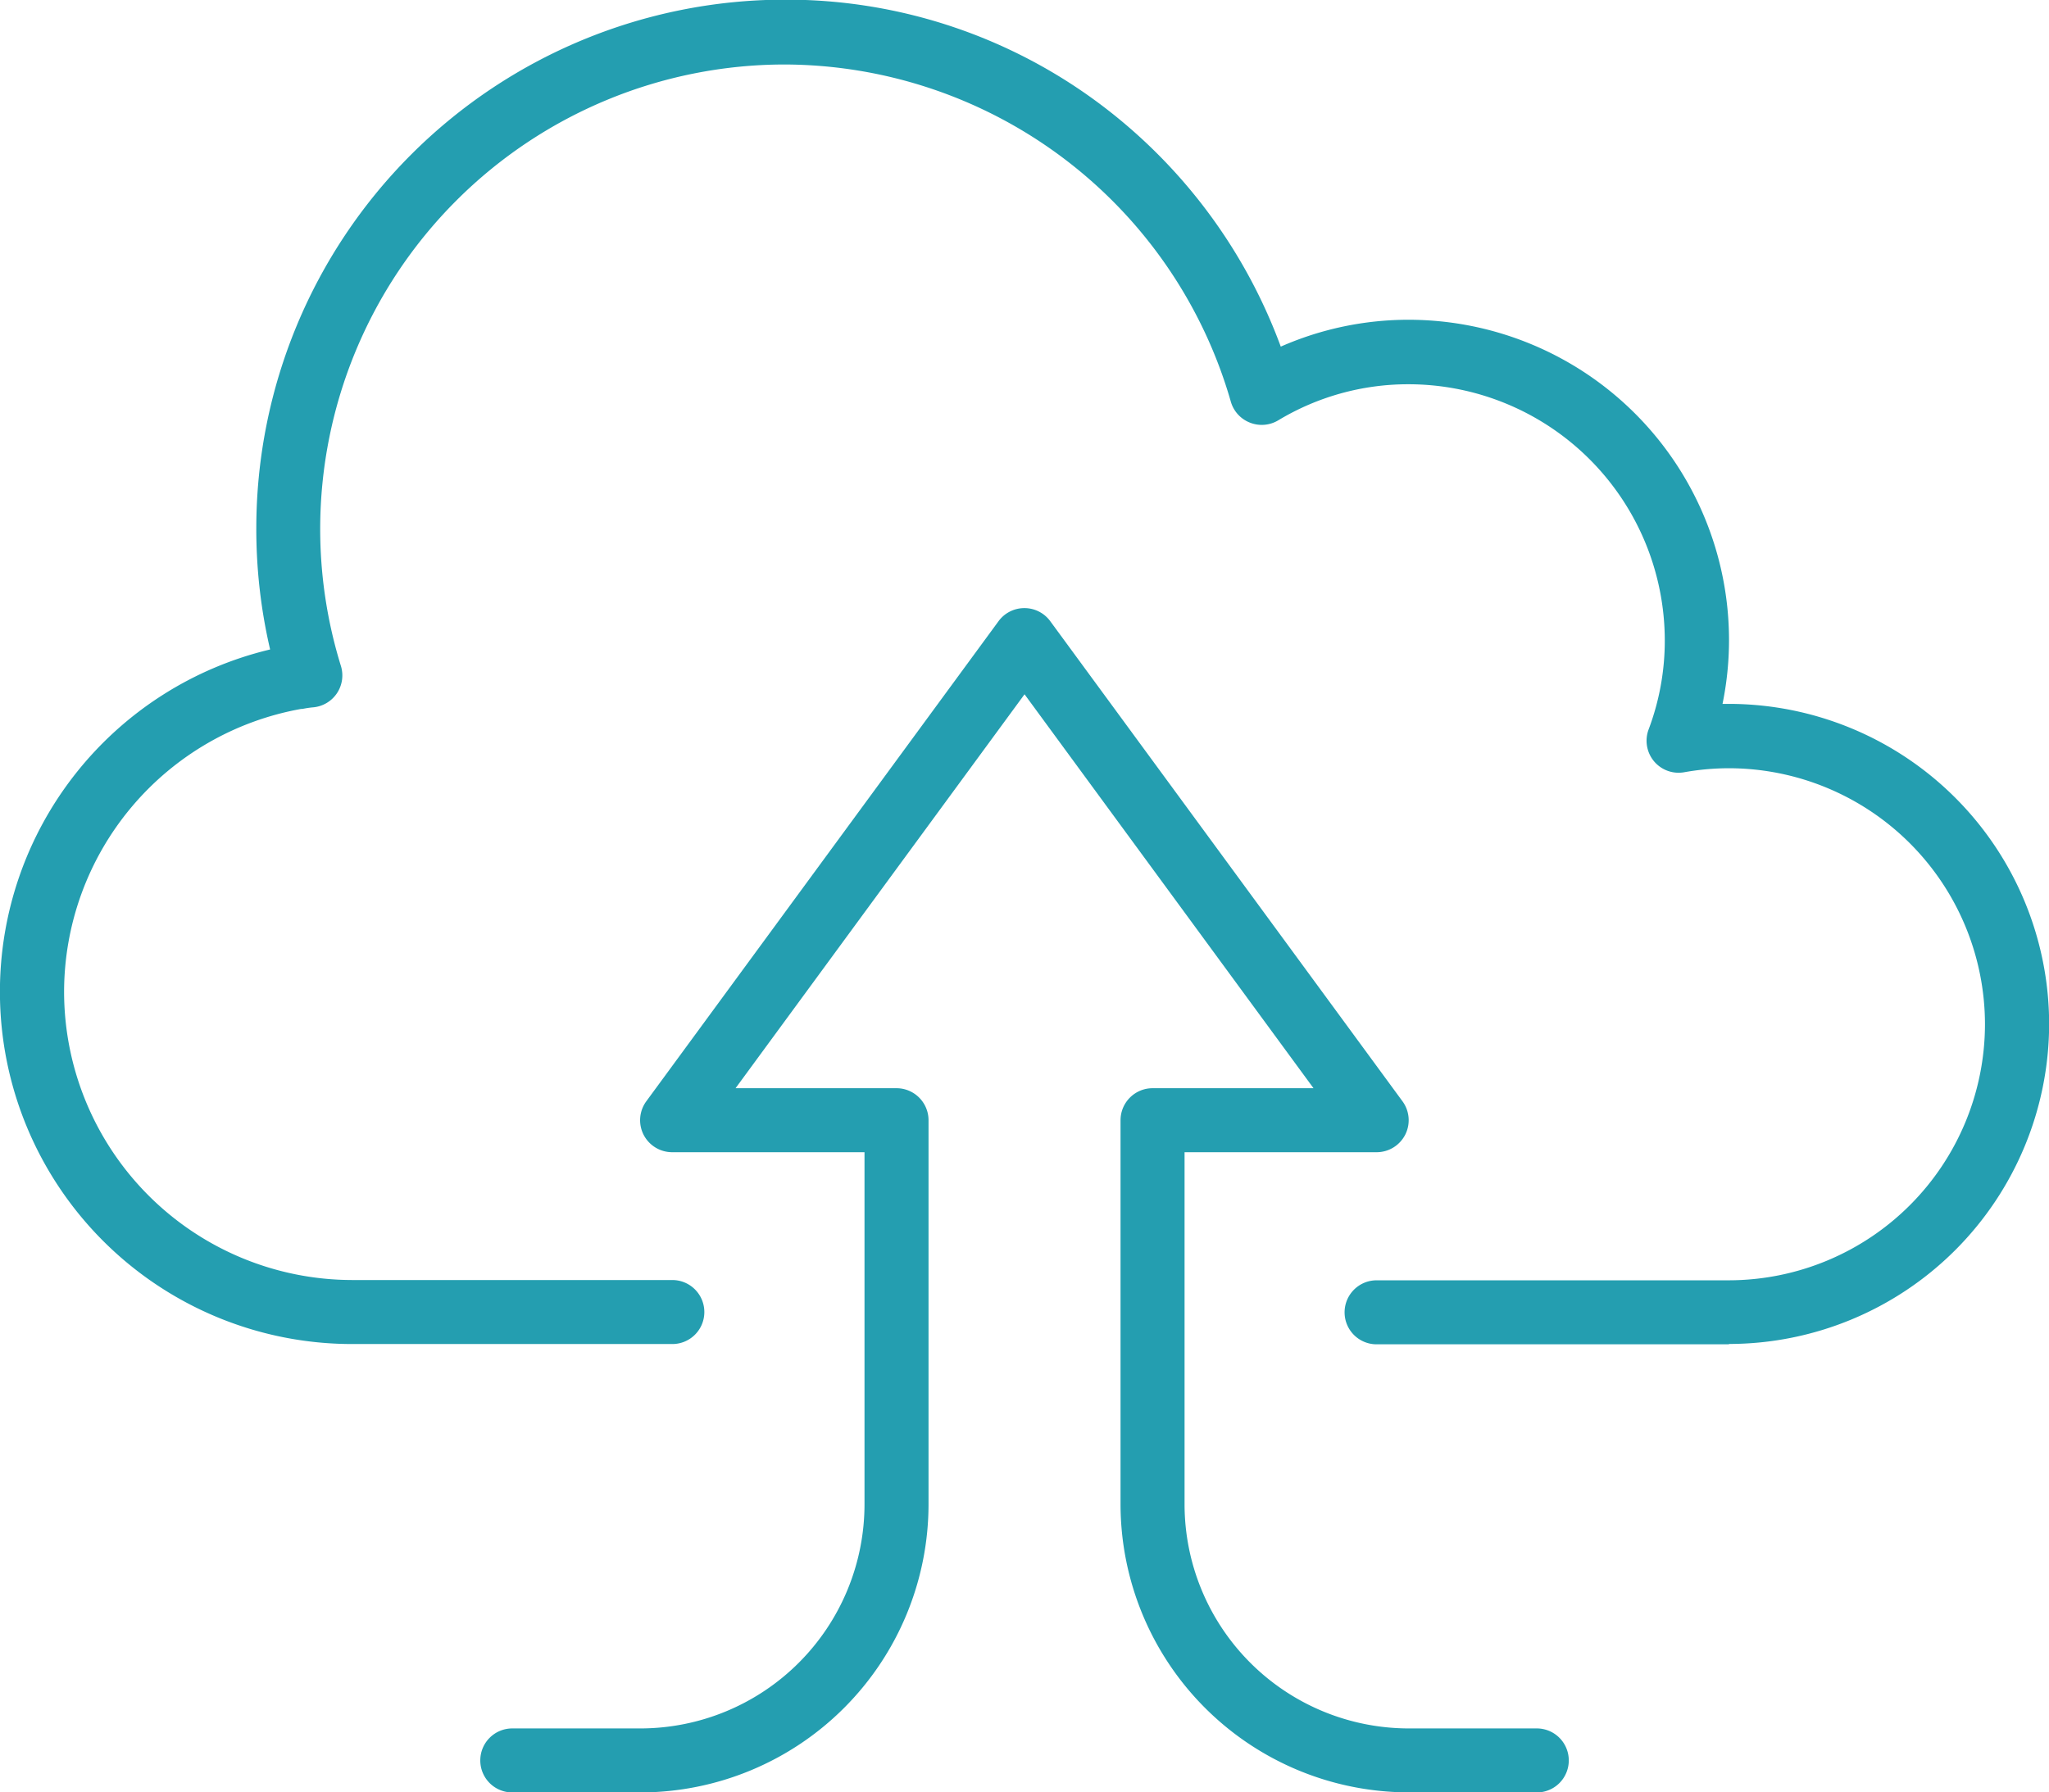
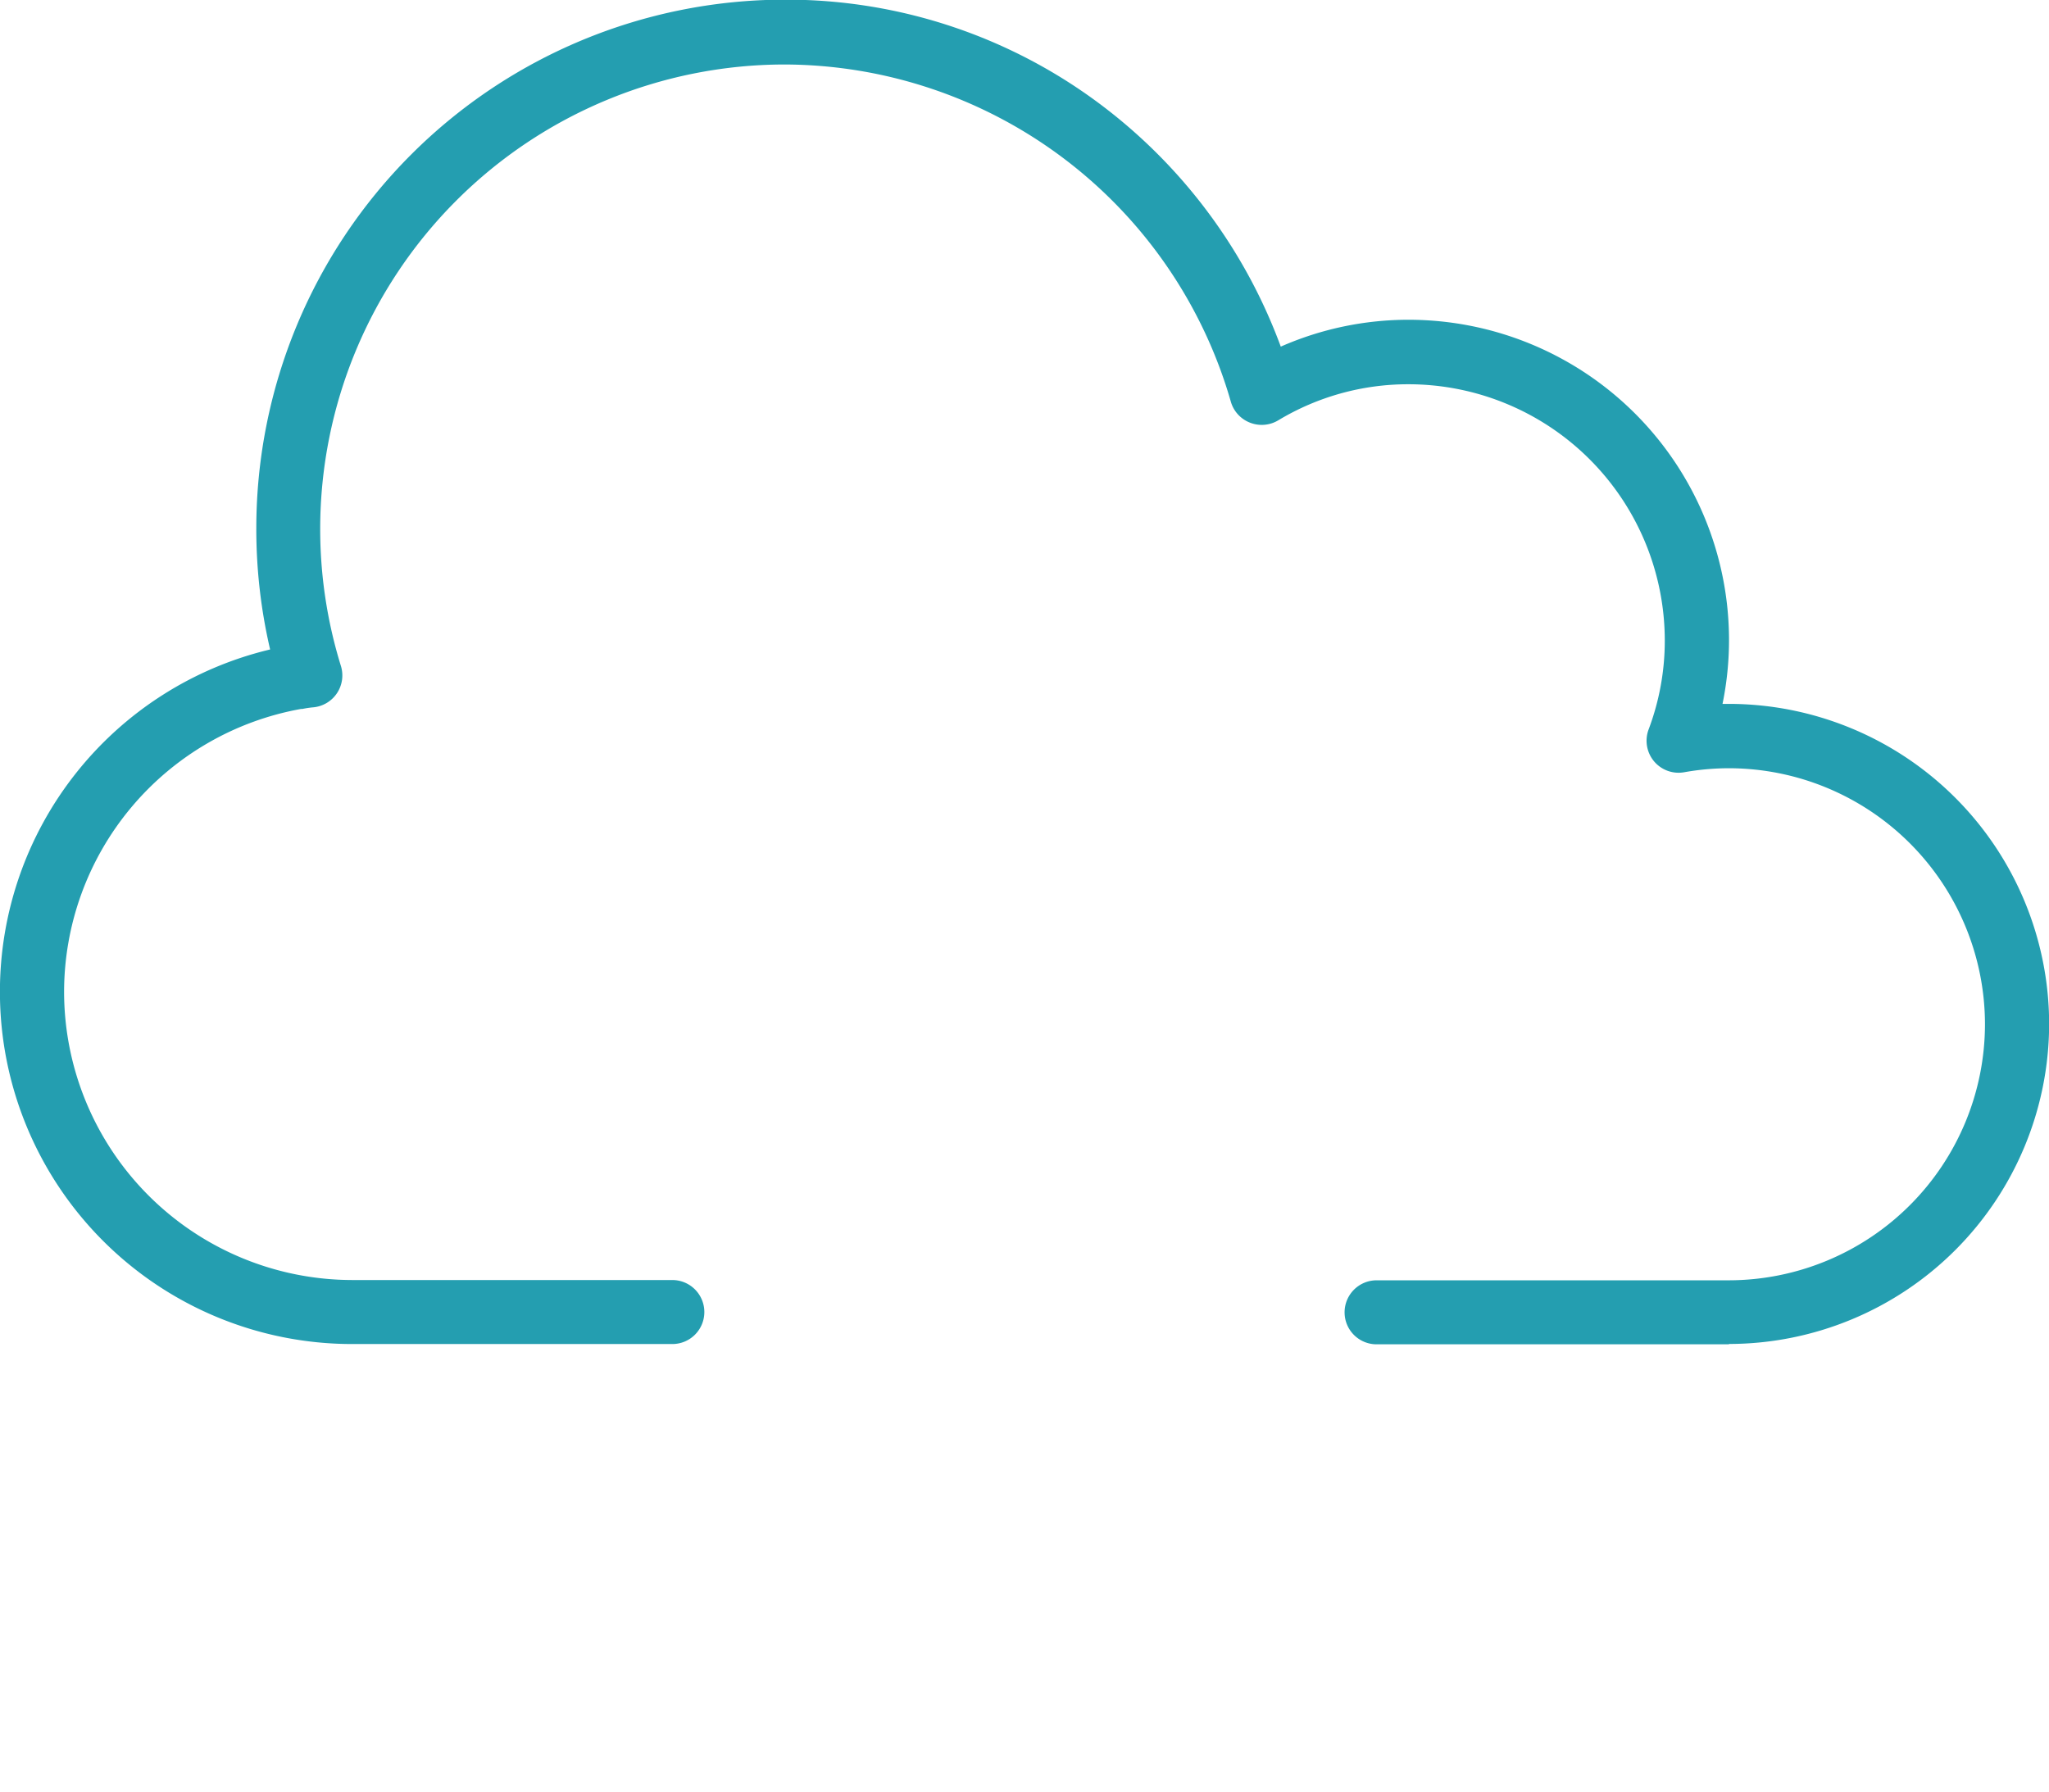
<svg xmlns="http://www.w3.org/2000/svg" width="29.667" height="25.958" viewBox="0 0 29.667 25.958">
  <g id="Grupo_727" data-name="Grupo 727" transform="translate(251.459 -2029.462)">
    <path id="Caminho_32159" data-name="Caminho 32159" d="M-226.427,2048.931h-5.1a.463.463,0,0,1-.464-.463.464.464,0,0,1,.464-.464h5.1a3.713,3.713,0,0,0,3.708-3.708,3.712,3.712,0,0,0-3.708-3.708,3.721,3.721,0,0,0-.647.058.464.464,0,0,1-.438-.16.465.465,0,0,1-.077-.46,3.643,3.643,0,0,0,.234-1.291,3.713,3.713,0,0,0-3.708-3.708,3.642,3.642,0,0,0-1.888.522.464.464,0,0,1-.41.034.463.463,0,0,1-.276-.3,6.742,6.742,0,0,0-6.465-4.887,6.729,6.729,0,0,0-6.721,6.721,6.707,6.707,0,0,0,.3,1.99.464.464,0,0,1-.061.4.464.464,0,0,1-.353.2,1.412,1.412,0,0,0-.143.022l-.018,0a4.167,4.167,0,0,0-3.433,4.106A4.177,4.177,0,0,0-246.36,2048h4.635a.464.464,0,0,1,.464.464.463.463,0,0,1-.464.463h-4.635a5.1,5.1,0,0,1-5.1-5.1,5.093,5.093,0,0,1,3.912-4.959,7.684,7.684,0,0,1-.2-1.762,7.657,7.657,0,0,1,7.649-7.649,7.578,7.578,0,0,1,4.651,1.576,7.717,7.717,0,0,1,2.533,3.449,4.59,4.59,0,0,1,1.855-.389,4.641,4.641,0,0,1,4.635,4.635,4.606,4.606,0,0,1-.094.928h.094a4.641,4.641,0,0,1,4.635,4.635,4.641,4.641,0,0,1-4.635,4.635Z" transform="translate(0)" fill="#249eb0" />
-     <path id="Caminho_32160" data-name="Caminho 32160" d="M-208.082,2082.181h-1.854a4.177,4.177,0,0,1-4.172-4.172v-5.562a.464.464,0,0,1,.464-.464h2.33l-4.184-5.705-4.184,5.705h2.33a.464.464,0,0,1,.464.464v5.563a4.177,4.177,0,0,1-4.172,4.172h-1.854a.463.463,0,0,1-.464-.464.463.463,0,0,1,.464-.463h1.854a3.248,3.248,0,0,0,3.245-3.245v-5.1H-220.6a.465.465,0,0,1-.414-.254.464.464,0,0,1,.04-.484l5.1-6.953a.462.462,0,0,1,.374-.189.462.462,0,0,1,.374.189l5.1,6.953a.464.464,0,0,1,.04.484.465.465,0,0,1-.414.254h-2.781v5.1a3.248,3.248,0,0,0,3.245,3.245h1.854a.463.463,0,0,1,.464.463.463.463,0,0,1-.464.464Z" transform="translate(-21.127 -26.761)" fill="#249eb0" />
  </g>
</svg>